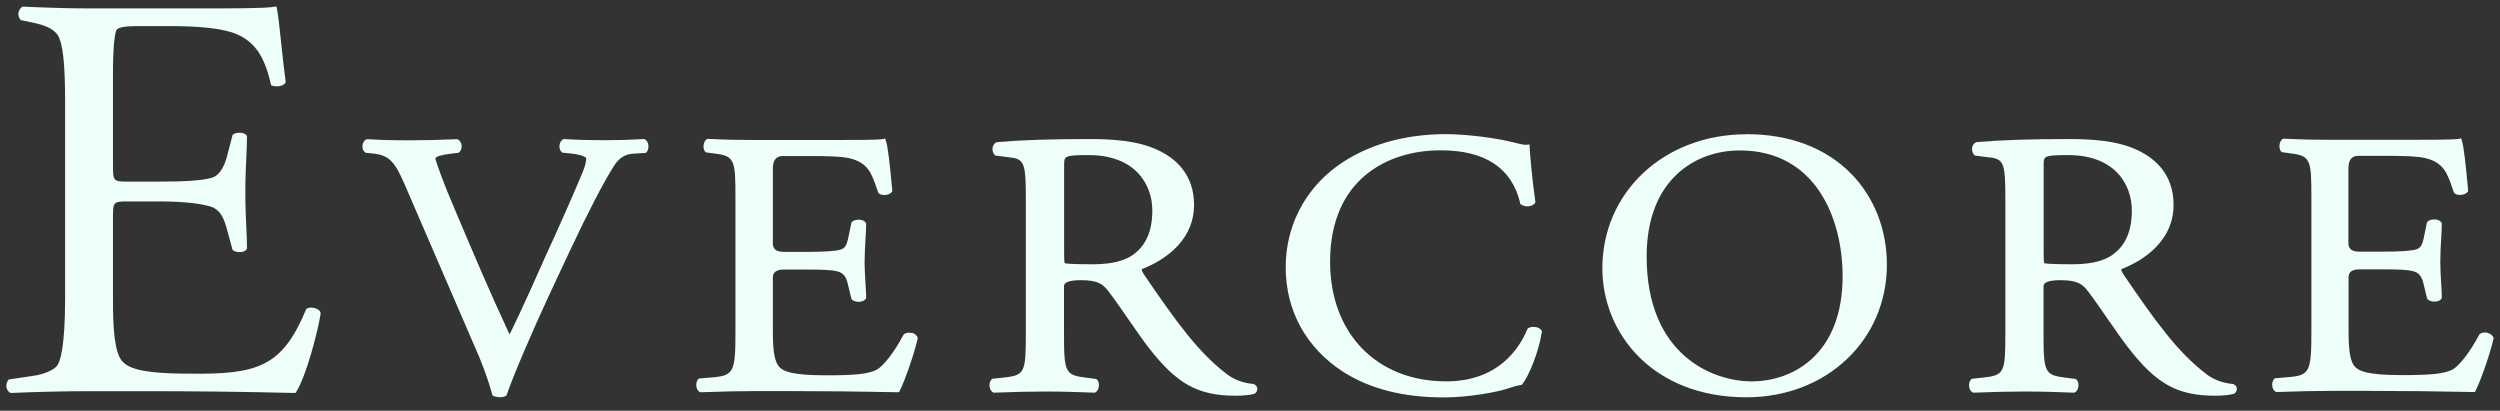
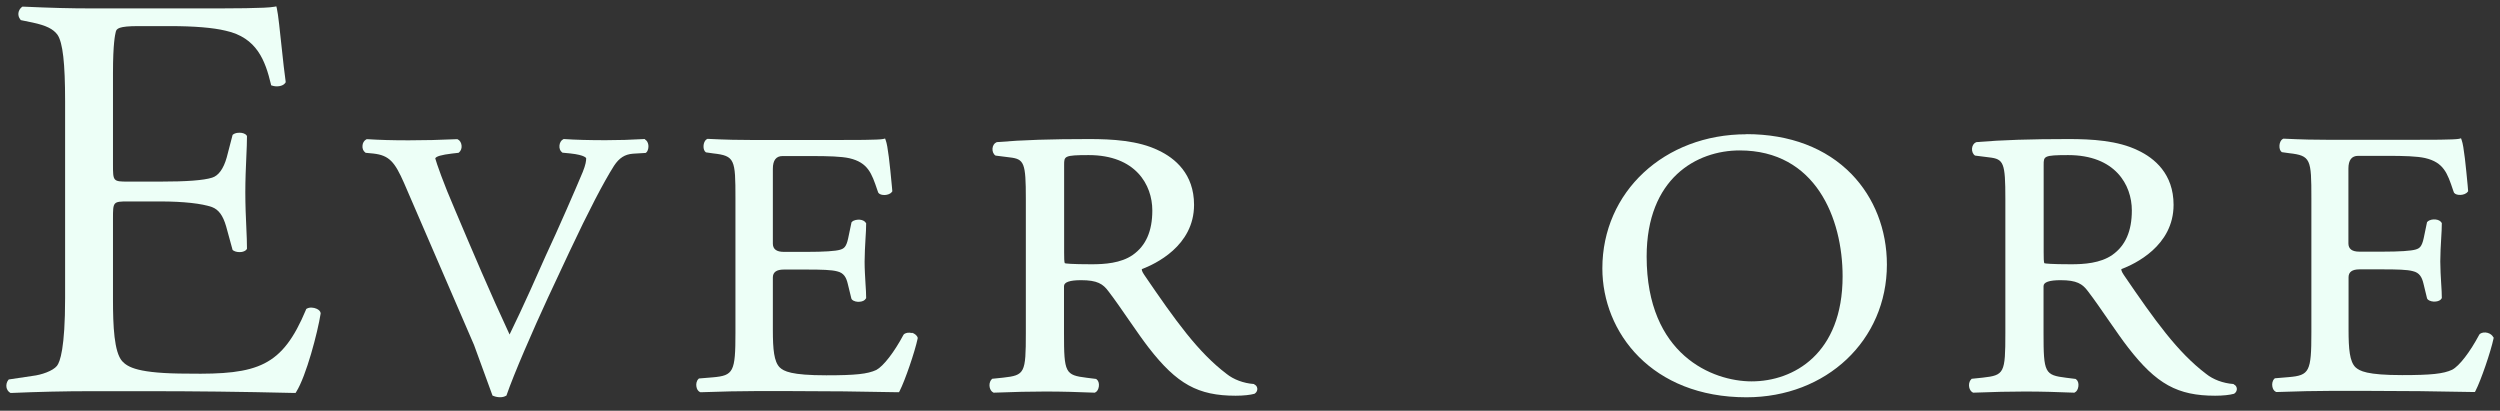
<svg xmlns="http://www.w3.org/2000/svg" width="140" height="23" viewBox="0 0 140 23" fill="none">
  <rect x="0" y="0" width="140" height="23" fill="#333333" stroke="none" />
  <g clip-path="url(#clip0_188_180)">
    <path d="M17.727 17.289C17.57 17.217 17.335 17.196 17.186 17.282L17.15 17.303L17.137 17.338C15.804 20.524 14.464 20.987 10.538 20.923C7.716 20.923 7.153 20.559 6.84 20.224C6.391 19.711 6.327 18.265 6.327 16.776V12.251C6.327 11.303 6.327 11.281 7.168 11.281H8.963C10.267 11.281 11.3 11.396 11.87 11.595C12.241 11.738 12.483 12.058 12.662 12.671L13.025 13.996L13.06 14.025C13.182 14.111 13.381 14.132 13.524 14.111C13.616 14.096 13.738 14.061 13.809 13.968L13.83 13.932V13.89C13.83 13.597 13.817 13.213 13.795 12.764C13.766 12.158 13.738 11.467 13.738 10.775C13.738 10.084 13.766 9.393 13.795 8.773C13.816 8.324 13.83 7.939 13.83 7.662V7.619L13.809 7.583C13.716 7.462 13.538 7.434 13.438 7.434C13.289 7.426 13.146 7.462 13.06 7.526L13.025 7.555L12.697 8.816C12.519 9.45 12.234 9.842 11.878 9.949C11.407 10.099 10.453 10.17 8.963 10.17H7.168C6.327 10.17 6.327 10.149 6.327 9.201V4.099C6.327 2.41 6.448 1.939 6.483 1.783C6.526 1.605 6.64 1.462 7.745 1.462H9.512C10.873 1.462 11.927 1.548 12.633 1.719C14.393 2.103 14.856 3.407 15.17 4.711L15.183 4.776L15.247 4.797C15.482 4.875 15.832 4.84 15.967 4.654L15.996 4.612V4.562C15.924 4.07 15.853 3.393 15.782 2.737C15.675 1.747 15.582 0.806 15.504 0.471L15.475 0.357L15.354 0.379C14.884 0.471 13.017 0.471 11.043 0.471H5.15C3.917 0.471 2.877 0.443 1.302 0.372H1.252L1.217 0.4C1.11 0.486 1.046 0.607 1.031 0.735C1.018 0.863 1.053 0.984 1.138 1.091L1.167 1.127L1.822 1.262C2.585 1.426 2.977 1.619 3.219 1.946C3.518 2.388 3.646 3.535 3.646 5.666V16.711C3.646 19.49 3.361 20.274 3.19 20.488C2.962 20.773 2.321 20.994 1.822 21.051L0.49 21.25L0.461 21.286C0.376 21.393 0.34 21.543 0.362 21.685C0.383 21.813 0.454 21.92 0.554 21.984L0.589 22.006H0.625C2.128 21.942 3.568 21.906 5.15 21.906H8.2C10.865 21.906 13.494 21.934 16.48 22.006H16.552L16.587 21.949C17.15 21.058 17.791 18.607 17.955 17.566V17.545V17.524C17.934 17.424 17.856 17.346 17.727 17.289Z" fill="#EDFFF7" />
-     <path d="M36.132 7.801L36.103 7.787H36.068C35.32 7.83 34.636 7.851 33.909 7.851C33.018 7.851 32.191 7.83 31.6 7.787H31.564L31.536 7.801C31.422 7.858 31.343 7.994 31.329 8.151C31.316 8.307 31.365 8.45 31.472 8.528L31.5 8.55L31.935 8.592C32.79 8.685 32.826 8.863 32.826 8.863C32.826 8.998 32.804 9.212 32.633 9.633C32.263 10.523 31.237 12.882 30.56 14.322C30.232 15.07 29.263 17.257 28.536 18.732C27.46 16.424 26.477 14.108 25.479 11.749C24.823 10.238 24.446 9.134 24.374 8.87C24.417 8.756 24.724 8.671 25.308 8.599L25.678 8.557L25.707 8.535C25.807 8.45 25.864 8.307 25.849 8.158C25.836 8.001 25.757 7.866 25.643 7.809L25.614 7.794H25.579C24.588 7.837 23.812 7.858 22.885 7.858C21.959 7.858 21.239 7.837 20.576 7.794H20.541L20.505 7.809C20.384 7.88 20.306 8.008 20.299 8.165C20.285 8.314 20.342 8.457 20.449 8.535L20.477 8.557L20.912 8.599C21.803 8.699 22.109 9.077 22.622 10.238L26.548 19.324C26.954 20.215 27.325 21.219 27.567 22.089L27.581 22.153L27.638 22.174C27.759 22.224 27.887 22.245 28.016 22.245C28.13 22.245 28.244 22.217 28.329 22.167L28.365 22.146L28.378 22.103C28.77 20.963 29.839 18.497 30.694 16.652L31.898 14.079C32.953 11.835 33.794 10.217 34.385 9.284C34.677 8.842 34.991 8.642 35.447 8.607L36.16 8.564L36.195 8.535C36.302 8.436 36.323 8.25 36.309 8.122C36.288 7.979 36.224 7.865 36.124 7.816L36.132 7.801Z" fill="#EDFFF7" />
+     <path d="M36.132 7.801L36.103 7.787H36.068C35.32 7.83 34.636 7.851 33.909 7.851C33.018 7.851 32.191 7.83 31.6 7.787H31.564L31.536 7.801C31.422 7.858 31.343 7.994 31.329 8.151C31.316 8.307 31.365 8.45 31.472 8.528L31.5 8.55L31.935 8.592C32.79 8.685 32.826 8.863 32.826 8.863C32.826 8.998 32.804 9.212 32.633 9.633C32.263 10.523 31.237 12.882 30.56 14.322C30.232 15.07 29.263 17.257 28.536 18.732C27.46 16.424 26.477 14.108 25.479 11.749C24.823 10.238 24.446 9.134 24.374 8.87C24.417 8.756 24.724 8.671 25.308 8.599L25.678 8.557L25.707 8.535C25.807 8.45 25.864 8.307 25.849 8.158C25.836 8.001 25.757 7.866 25.643 7.809L25.614 7.794H25.579C24.588 7.837 23.812 7.858 22.885 7.858C21.959 7.858 21.239 7.837 20.576 7.794H20.541L20.505 7.809C20.384 7.88 20.306 8.008 20.299 8.165C20.285 8.314 20.342 8.457 20.449 8.535L20.477 8.557L20.912 8.599C21.803 8.699 22.109 9.077 22.622 10.238L26.548 19.324L27.581 22.153L27.638 22.174C27.759 22.224 27.887 22.245 28.016 22.245C28.13 22.245 28.244 22.217 28.329 22.167L28.365 22.146L28.378 22.103C28.77 20.963 29.839 18.497 30.694 16.652L31.898 14.079C32.953 11.835 33.794 10.217 34.385 9.284C34.677 8.842 34.991 8.642 35.447 8.607L36.16 8.564L36.195 8.535C36.302 8.436 36.323 8.25 36.309 8.122C36.288 7.979 36.224 7.865 36.124 7.816L36.132 7.801Z" fill="#EDFFF7" />
    <path d="M51.062 18.651C50.905 18.608 50.748 18.63 50.641 18.701L50.598 18.744C50.071 19.734 49.465 20.511 49.073 20.718C48.582 20.946 47.905 21.017 46.273 21.017C44.299 21.017 43.893 20.789 43.665 20.575C43.344 20.255 43.28 19.563 43.28 18.487V15.537C43.28 15.243 43.484 15.095 43.893 15.095H45.19C46.002 15.095 46.565 15.11 46.879 15.195C47.256 15.281 47.392 15.537 47.477 15.901L47.677 16.72L47.705 16.77C47.812 16.884 48.005 16.913 48.147 16.898C48.304 16.884 48.425 16.827 48.482 16.727L48.504 16.699V16.663C48.504 16.456 48.49 16.193 48.468 15.886C48.447 15.502 48.418 15.074 48.418 14.654C48.418 14.233 48.447 13.763 48.468 13.371C48.49 13.043 48.504 12.765 48.504 12.537V12.502L48.482 12.473C48.425 12.38 48.304 12.316 48.147 12.302C48.012 12.295 47.805 12.316 47.705 12.43L47.684 12.452L47.498 13.342C47.392 13.841 47.256 13.92 47.05 13.984C46.8 14.062 46.145 14.105 45.19 14.105H43.893C43.484 14.105 43.28 13.95 43.28 13.642V9.452C43.28 8.977 43.461 8.739 43.822 8.739H45.425C46.408 8.739 47.107 8.76 47.563 8.86C48.61 9.103 48.817 9.715 49.13 10.642L49.173 10.763L49.195 10.806C49.266 10.891 49.401 10.927 49.558 10.92C49.694 10.913 49.864 10.863 49.943 10.749L49.971 10.713L49.943 10.407C49.829 9.195 49.722 8.169 49.601 7.856L49.565 7.756L49.459 7.784C49.202 7.841 47.819 7.841 46.473 7.841H42.275C41.413 7.841 40.672 7.827 39.646 7.777H39.617L39.589 7.791C39.461 7.856 39.404 8.027 39.397 8.169C39.389 8.34 39.439 8.468 39.532 8.532L39.938 8.59C41.157 8.725 41.185 8.932 41.185 11.105V18.637C41.185 20.825 41.078 21.031 39.917 21.131L39.14 21.195L39.112 21.224C38.998 21.331 38.976 21.516 38.998 21.644C39.019 21.794 39.09 21.901 39.19 21.951L39.219 21.965H39.247C40.594 21.922 41.335 21.901 42.276 21.901H44.285C46.245 21.901 48.254 21.922 50.264 21.965H50.342L50.378 21.901C50.677 21.323 51.233 19.699 51.389 18.958V18.915L51.381 18.879C51.324 18.765 51.211 18.673 51.061 18.63L51.062 18.651Z" fill="#EDFFF7" />
-     <path d="M86.028 18.322C85.892 18.293 85.707 18.293 85.572 18.386L85.543 18.407L85.53 18.443C85.074 19.533 83.884 21.357 80.984 21.357C77.093 21.357 74.485 18.664 74.485 14.659C74.485 10.056 77.684 8.417 80.677 8.417C83.171 8.417 84.668 9.414 85.131 11.374V11.417L85.174 11.445C85.281 11.531 85.452 11.566 85.615 11.552C85.765 11.531 85.886 11.474 85.951 11.381L85.979 11.338V11.288C85.801 10.049 85.687 8.73 85.658 8.224V8.089L85.523 8.103C85.359 8.117 85.224 8.089 84.996 8.032L84.946 8.018C83.834 7.725 82.124 7.512 80.962 7.512C78.582 7.512 76.473 8.139 74.863 9.315C73.046 10.64 71.998 12.699 71.998 14.965C71.998 17.402 73.145 19.483 75.226 20.83C76.744 21.785 78.582 22.255 80.848 22.255C82.274 22.255 83.898 21.942 84.411 21.764C84.639 21.685 84.91 21.6 85.174 21.557H85.216L85.245 21.514C85.616 21.072 86.186 19.669 86.343 18.585V18.543L86.329 18.507C86.272 18.422 86.163 18.35 86.028 18.322Z" fill="#EDFFF7" />
    <path d="M97.799 7.519C93.203 7.519 89.732 10.747 89.732 15.03C89.732 18.621 92.504 22.248 97.799 22.248C102.281 22.248 105.666 19.056 105.666 14.816C105.666 12.87 104.967 11.075 103.692 9.756C102.267 8.288 100.229 7.512 97.799 7.512V7.519ZM103.186 15.471C103.186 19.811 100.443 21.357 98.091 21.357C95.911 21.357 92.212 19.882 92.212 14.367C92.212 9.977 95.02 8.424 97.421 8.424C101.675 8.424 103.186 12.222 103.186 15.478V15.471Z" fill="#EDFFF7" />
    <path d="M125.098 21.504H125.063C124.493 21.462 123.937 21.255 123.538 20.934C121.942 19.723 120.68 17.956 118.934 15.398C118.799 15.198 118.785 15.105 118.799 15.07C119.533 14.792 121.72 13.78 121.72 11.471C121.72 9.732 120.644 8.856 119.739 8.428C118.599 7.865 117.124 7.787 115.835 7.787C113.732 7.787 112.101 7.837 110.69 7.958L110.647 7.972C110.526 8.029 110.447 8.158 110.433 8.314C110.42 8.485 110.49 8.642 110.604 8.713L111.395 8.813C112.214 8.906 112.3 9.12 112.3 11.136V18.654C112.3 20.899 112.243 21.013 111.031 21.148L110.412 21.212L110.383 21.248C110.262 21.369 110.248 21.554 110.276 21.69C110.305 21.825 110.376 21.925 110.468 21.975L110.497 21.989H110.526C111.701 21.946 112.507 21.925 113.397 21.925C114.374 21.925 115.193 21.953 116.134 21.989H116.162L116.191 21.975C116.298 21.925 116.369 21.797 116.39 21.633C116.412 21.462 116.362 21.312 116.262 21.241L116.234 21.22L115.713 21.155C114.502 21.006 114.438 20.885 114.438 18.661V16.025C114.438 15.802 114.756 15.69 115.393 15.69C116.298 15.69 116.618 15.896 116.925 16.31C117.281 16.773 117.687 17.364 118.086 17.942C118.492 18.526 118.877 19.082 119.184 19.474C120.759 21.505 121.941 22.16 124.051 22.16C124.485 22.16 124.87 22.117 125.098 22.053L125.134 22.032C125.226 21.968 125.276 21.854 125.262 21.747C125.248 21.64 125.177 21.555 125.084 21.526L125.098 21.504ZM119.383 11.785C119.383 12.939 119.027 13.759 118.286 14.279C117.616 14.742 116.704 14.799 115.984 14.799C114.844 14.799 114.531 14.756 114.488 14.742C114.445 14.692 114.445 14.407 114.445 14.129V9.234C114.445 8.749 114.445 8.685 115.82 8.685C118.45 8.685 119.383 10.352 119.383 11.785Z" fill="#EDFFF7" />
    <path d="M70.245 21.504H70.209C69.639 21.462 69.083 21.255 68.684 20.934C67.088 19.723 65.827 17.956 64.081 15.398C63.945 15.198 63.931 15.105 63.945 15.07C64.679 14.792 66.867 13.78 66.867 11.471C66.867 9.732 65.791 8.856 64.886 8.428C63.746 7.865 62.271 7.787 60.981 7.787C58.879 7.787 57.247 7.837 55.836 7.958L55.793 7.972C55.672 8.029 55.594 8.158 55.58 8.314C55.566 8.485 55.636 8.642 55.751 8.713L56.541 8.813C57.361 8.906 57.447 9.12 57.447 11.136V18.654C57.447 20.899 57.389 21.013 56.178 21.148L55.558 21.212L55.529 21.248C55.408 21.376 55.394 21.554 55.423 21.69C55.451 21.825 55.522 21.925 55.615 21.975L55.643 21.989H55.672C56.848 21.946 57.653 21.925 58.544 21.925C59.52 21.925 60.34 21.953 61.28 21.989H61.309L61.337 21.975C61.444 21.925 61.515 21.797 61.537 21.633C61.558 21.462 61.508 21.312 61.408 21.241L61.38 21.22L60.86 21.155C59.648 21.006 59.584 20.885 59.584 18.661V16.025C59.584 15.802 59.903 15.69 60.539 15.69C61.444 15.69 61.765 15.896 62.071 16.31C62.428 16.773 62.834 17.364 63.233 17.942C63.639 18.526 64.024 19.082 64.33 19.474C65.905 21.505 67.088 22.16 69.197 22.16C69.632 22.16 70.016 22.117 70.245 22.053L70.28 22.032C70.373 21.968 70.422 21.854 70.408 21.747C70.395 21.64 70.323 21.555 70.23 21.526L70.245 21.504ZM64.53 11.785C64.53 12.939 64.173 13.759 63.432 14.279C62.763 14.742 61.85 14.799 61.131 14.799C59.991 14.799 59.677 14.756 59.634 14.742C59.592 14.692 59.591 14.407 59.591 14.129V9.234C59.591 8.749 59.592 8.685 60.967 8.685C63.596 8.685 64.53 10.352 64.53 11.785Z" fill="#EDFFF7" />
    <path d="M139.628 18.889C139.571 18.775 139.457 18.682 139.307 18.64C139.151 18.597 138.994 18.618 138.887 18.69L138.844 18.732C138.317 19.723 137.718 20.5 137.319 20.706C136.828 20.934 136.15 21.006 134.519 21.006C132.545 21.006 132.139 20.777 131.903 20.564C131.583 20.243 131.519 19.552 131.519 18.476V15.526C131.519 15.231 131.723 15.084 132.131 15.084H133.428C134.234 15.084 134.804 15.098 135.117 15.184C135.495 15.269 135.63 15.526 135.716 15.889L135.915 16.709L135.944 16.758C136.051 16.872 136.25 16.901 136.393 16.887C136.55 16.872 136.671 16.815 136.728 16.716L136.741 16.687V16.651C136.741 16.445 136.728 16.181 136.706 15.875C136.684 15.49 136.656 15.062 136.656 14.642C136.656 14.2 136.684 13.751 136.706 13.359C136.727 13.032 136.741 12.754 136.741 12.526V12.49L136.72 12.461C136.663 12.369 136.542 12.305 136.385 12.29C136.242 12.276 136.043 12.305 135.936 12.419L135.914 12.44L135.729 13.331C135.622 13.83 135.487 13.908 135.28 13.972C135.031 14.05 134.375 14.093 133.42 14.093H132.123C131.715 14.093 131.511 13.939 131.511 13.63V9.44C131.511 8.965 131.693 8.727 132.059 8.727H133.663C134.646 8.727 135.344 8.749 135.8 8.849C136.848 9.091 137.055 9.704 137.368 10.637L137.411 10.758L137.432 10.801C137.504 10.887 137.639 10.922 137.796 10.915C137.931 10.908 138.102 10.858 138.188 10.744L138.216 10.709L138.188 10.374C138.095 9.397 137.981 8.179 137.853 7.844L137.817 7.744L137.71 7.773C137.454 7.83 136.071 7.83 134.725 7.83H130.527C129.665 7.83 128.924 7.815 127.898 7.766H127.869L127.841 7.78C127.713 7.844 127.656 8.015 127.649 8.157C127.641 8.328 127.691 8.457 127.784 8.521L128.19 8.578C129.409 8.713 129.437 8.92 129.437 11.093V18.625C129.437 20.813 129.33 21.02 128.169 21.119L127.392 21.184L127.364 21.212C127.25 21.319 127.228 21.504 127.25 21.633C127.271 21.782 127.342 21.889 127.442 21.939L127.471 21.953H127.499C128.846 21.91 129.587 21.889 130.528 21.889H132.537C134.497 21.889 136.506 21.91 138.516 21.953H138.594L138.629 21.889C138.929 21.312 139.485 19.687 139.641 18.946V18.903L139.633 18.868L139.628 18.889Z" fill="#EDFFF7" />
  </g>
  <defs>
    <clipPath id="clip0_188_180">
      <rect width="140" height="22.61" fill="white" />
    </clipPath>
  </defs>
</svg>